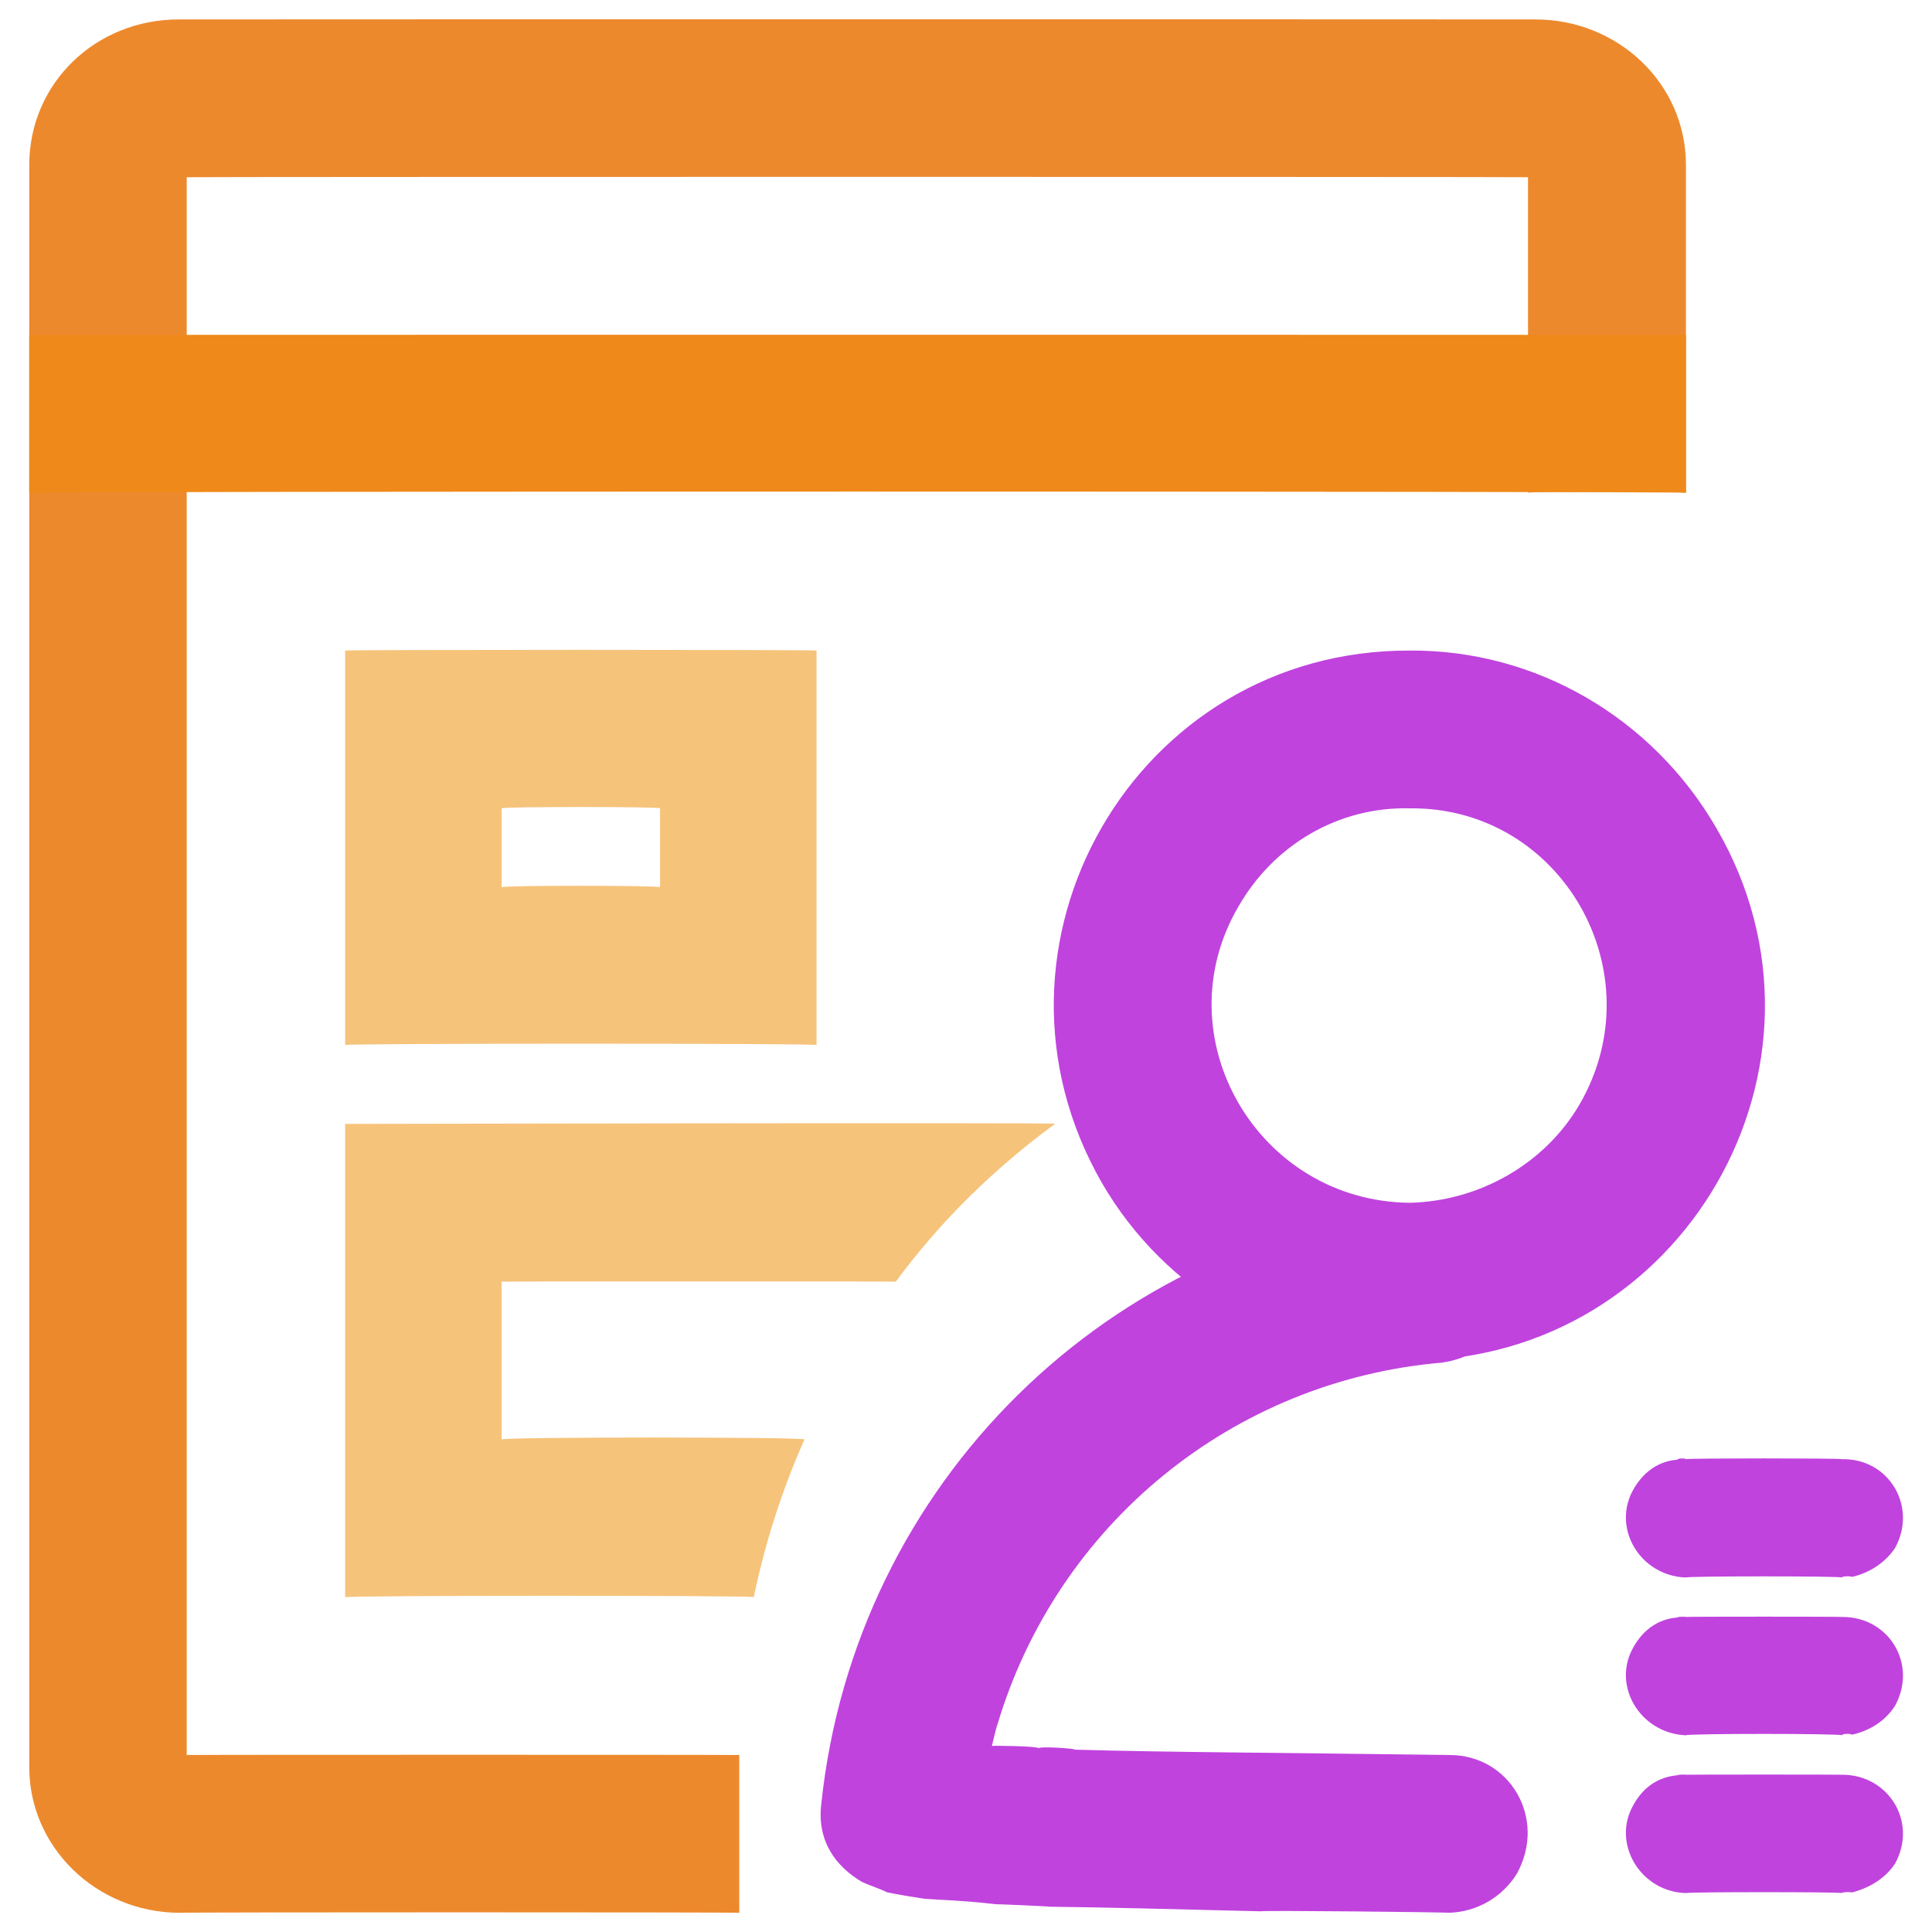
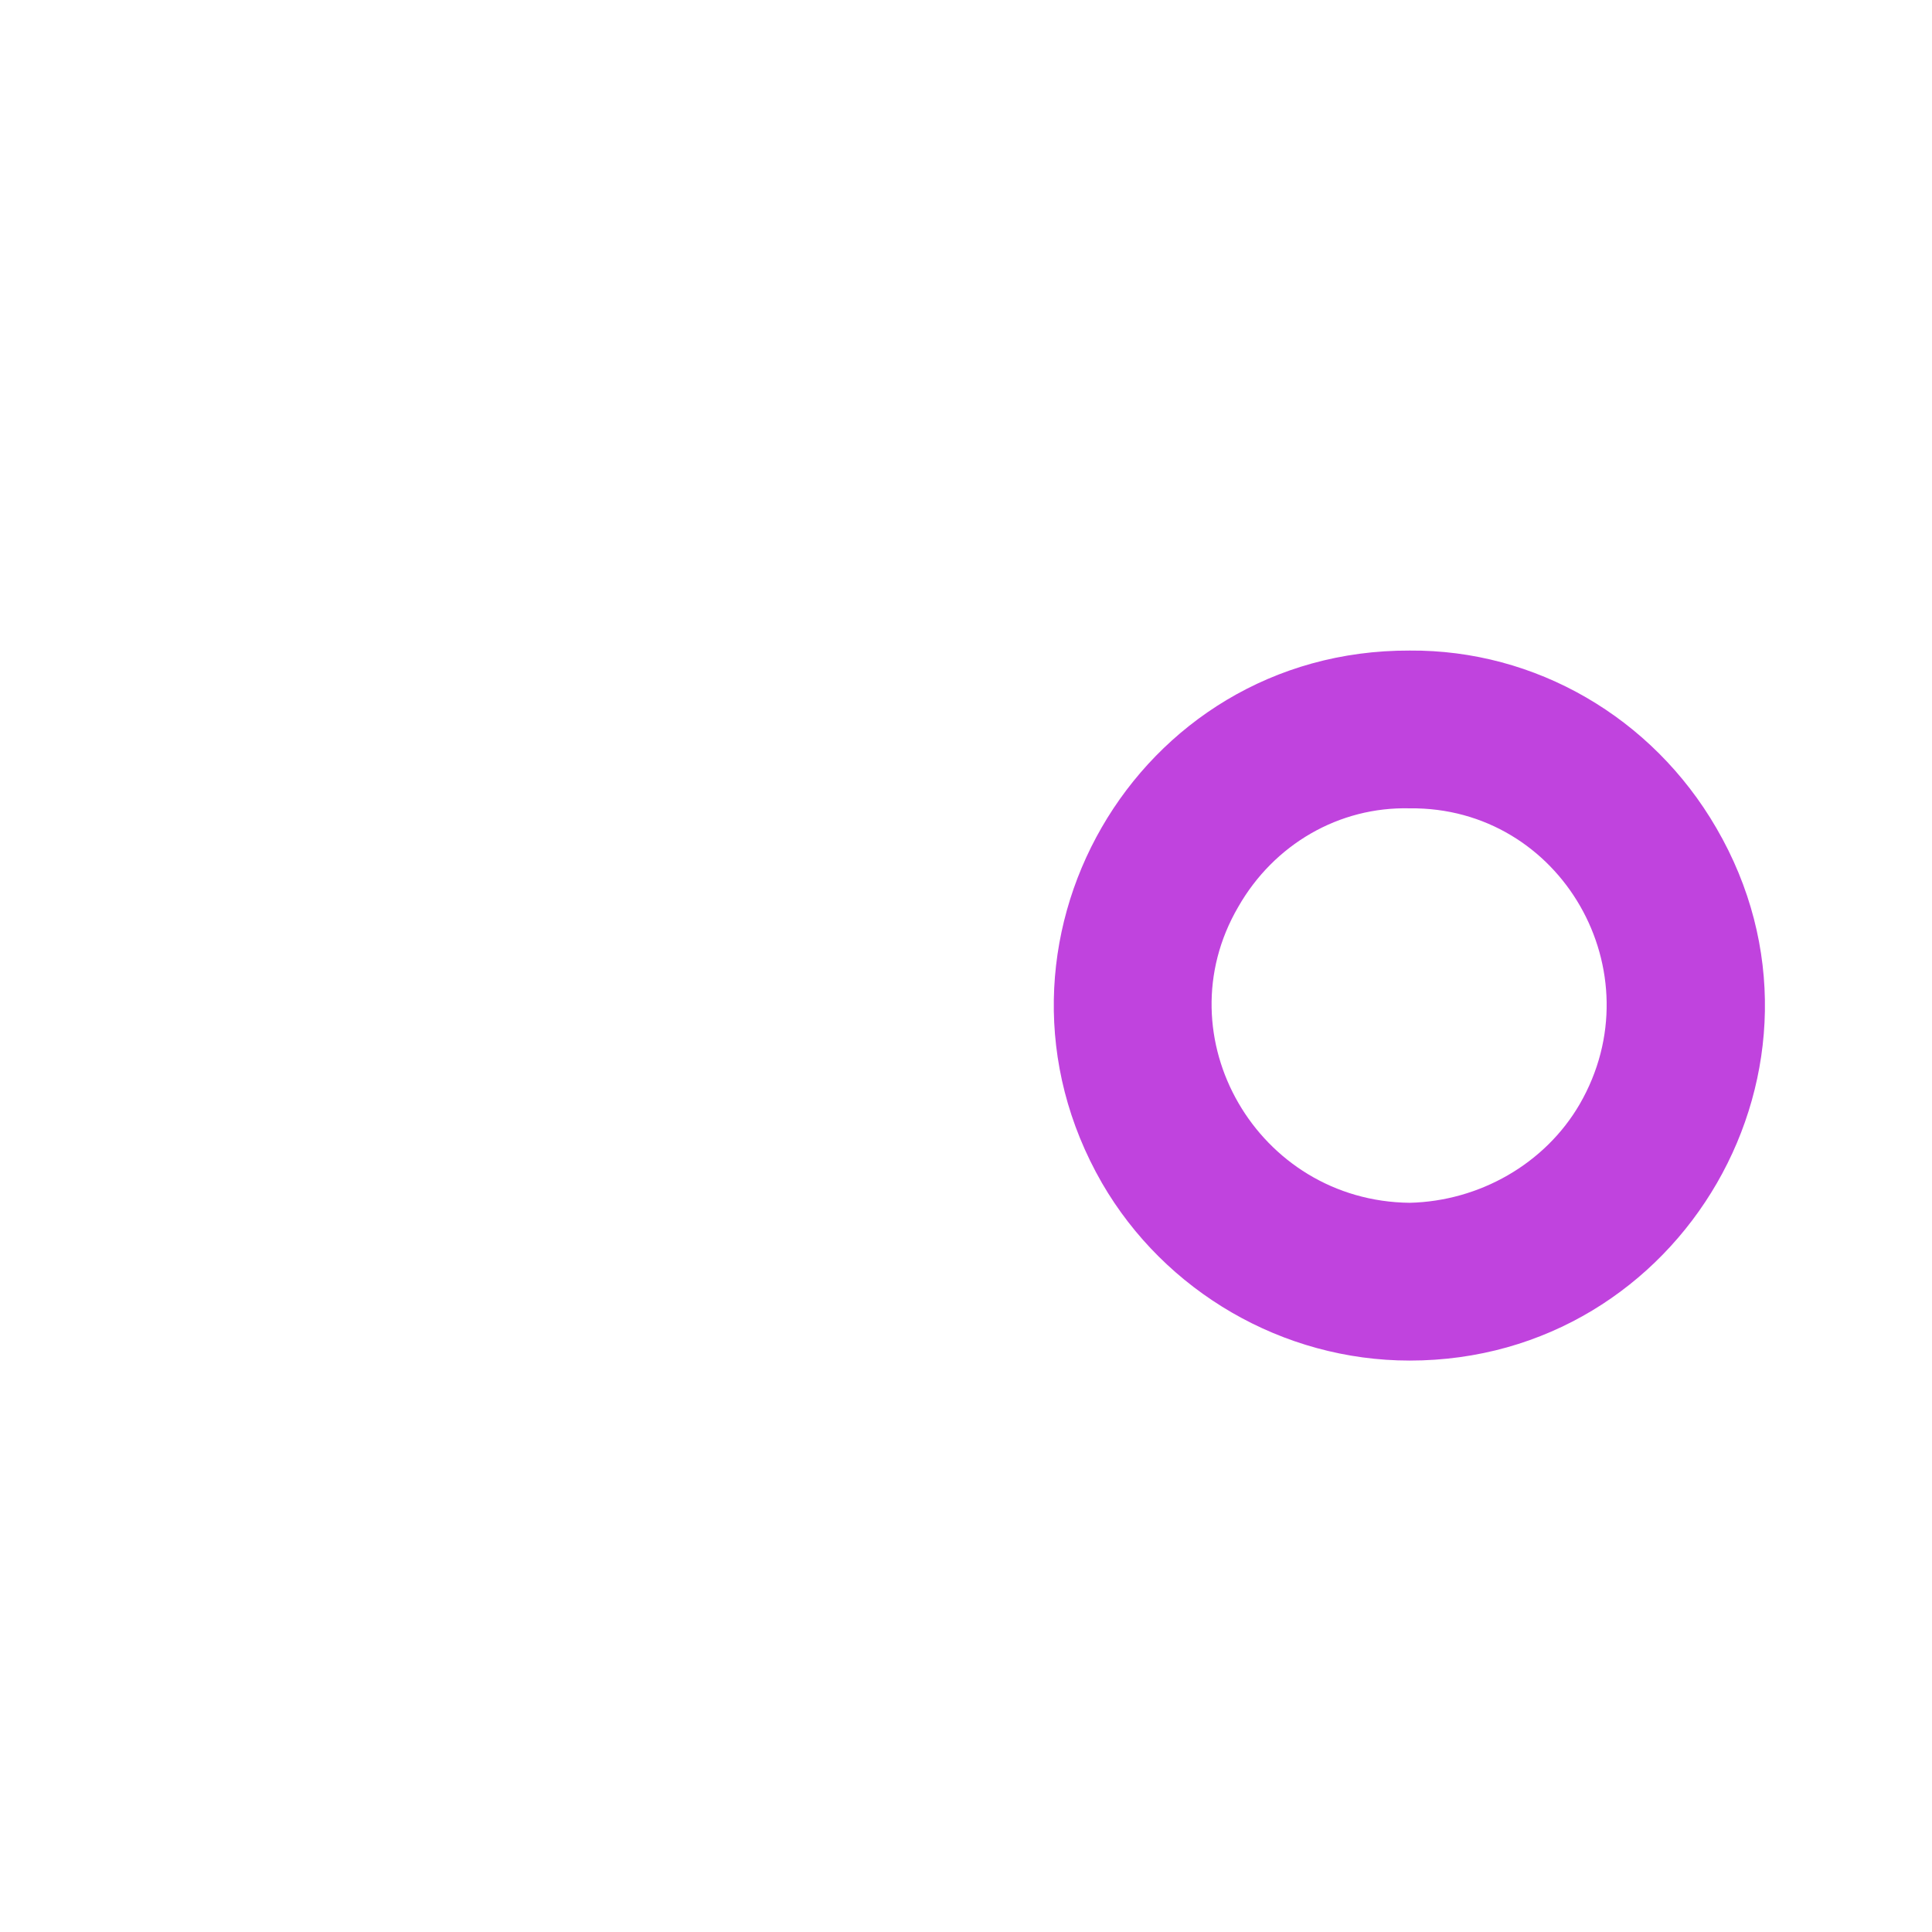
<svg xmlns="http://www.w3.org/2000/svg" version="1.1" width="100%" height="100%" id="svgWorkerArea" viewBox="0 0 400 400" style="background: white;">
  <defs id="defsdoc">
    <pattern id="patternBool" x="0" y="0" width="10" height="10" patternUnits="userSpaceOnUse" patternTransform="rotate(35)">
-       <circle cx="5" cy="5" r="4" style="stroke: none;fill: #ff000070;" />
-     </pattern>
+       </pattern>
  </defs>
  <g id="fileImp-752845928" class="cosito">
-     <path id="pathImp-934006153" fill="#ED892D" class="grouped" d="M317.857 4.025C334.857 3.992 349.057 17.192 349.057 34.176 349.057 33.992 349.057 101.692 349.057 102.025 349.057 101.692 316.357 101.692 316.357 102.025 316.357 101.692 316.357 36.592 316.357 36.692 316.357 36.592 38.657 36.592 38.657 36.692 38.657 36.592 38.657 363.292 38.657 363.358 38.657 363.292 153.057 363.292 153.057 363.358 153.057 363.292 153.057 395.892 153.057 396.025 153.057 395.892 37.057 395.892 37.057 396.025 19.857 395.892 6.057 382.392 6.057 365.874 6.057 365.392 6.057 33.992 6.057 34.176 6.057 17.192 19.857 3.992 37.057 4.025 37.057 3.992 317.857 3.992 317.857 4.025" />
-     <path id="pathImp-901682953" fill="#EF8919" class="grouped" d="M6.057 69.358C6.057 69.292 349.057 69.292 349.057 69.358 349.057 69.292 349.057 101.692 349.057 102.025 349.057 101.692 6.057 101.692 6.057 102.025 6.057 101.692 6.057 69.292 6.057 69.358" />
-     <path id="pathImp-800207349" fill="#F6C37B" class="grouped" d="M169.057 134.692C169.057 134.492 71.457 134.492 71.457 134.692 71.457 134.492 71.457 215.992 71.457 216.358 71.457 215.992 169.057 215.992 169.057 216.358 169.057 215.992 169.057 134.492 169.057 134.692 169.057 134.492 169.057 134.492 169.057 134.692M136.657 167.358C136.657 166.992 136.657 183.292 136.657 183.692 136.657 183.292 103.857 183.292 103.857 183.692 103.857 183.292 103.857 166.992 103.857 167.358 103.857 166.992 136.657 166.992 136.657 167.358 136.657 166.992 136.657 166.992 136.657 167.358M185.457 265.358C185.457 265.292 103.857 265.292 103.857 265.358 103.857 265.292 103.857 297.492 103.857 298.025 103.857 297.492 166.557 297.492 166.557 298.025 161.957 308.392 158.457 319.192 156.057 330.675 156.057 330.292 71.457 330.292 71.457 330.692 71.457 330.292 71.457 232.692 71.457 232.692 71.457 232.692 218.457 232.392 218.457 232.659 206.057 241.792 194.957 252.492 185.457 265.358 185.457 265.292 185.457 265.292 185.457 265.358" />
    <path id="pathImp-694219900" fill="#C043DE" class="grouped" d="M291.857 134.692C235.057 134.492 199.857 195.792 228.157 244.942 241.157 267.392 265.557 281.692 291.857 281.692 348.357 281.692 383.857 220.392 355.357 171.442 342.057 148.492 317.857 134.492 291.857 134.692 291.857 134.492 291.857 134.492 291.857 134.692M291.857 167.358C323.257 166.992 342.857 201.292 327.057 228.608 319.857 240.992 306.257 248.692 291.857 249.025 260.357 248.692 240.657 214.692 256.357 187.775 263.757 174.792 277.257 166.992 291.857 167.358 291.857 166.992 291.857 166.992 291.857 167.358" />
-     <path id="pathImp-170281331" fill="#C043DE" class="grouped" d="M295.757 249.58C308.057 247.992 317.357 260.892 312.057 272.53 309.857 277.892 304.357 281.292 298.557 282.116 255.357 285.792 218.857 315.492 206.457 357.217 206.457 356.892 205.357 361.392 205.357 361.48 205.357 361.392 215.057 361.492 215.057 361.97 215.057 361.492 222.557 361.992 222.557 362.248 241.057 362.792 266.857 362.892 300.057 363.358 312.557 363.292 320.357 376.492 314.057 387.915 311.057 392.792 305.757 395.892 299.857 396.025 299.857 395.892 261.057 395.492 261.057 395.715 243.557 395.292 229.057 394.892 217.357 394.767 217.357 394.692 206.057 394.192 206.057 394.245 199.857 393.492 195.057 393.392 191.357 393.118 188.657 392.692 186.057 392.292 183.657 391.778 181.857 390.892 180.057 390.392 178.357 389.573 173.057 386.392 169.057 381.192 170.057 373.322 177.057 307.292 229.557 255.292 295.757 249.58 295.757 248.992 295.757 248.992 295.757 249.58M381.357 367.442C391.057 367.392 397.057 377.292 392.357 385.82 390.357 388.892 387.057 390.892 383.357 391.827 383.357 391.692 381.357 391.692 381.357 391.942 381.357 391.692 349.057 391.692 349.057 391.942 339.557 391.692 333.557 381.492 338.257 373.563 340.257 369.992 343.357 367.892 347.257 367.556 347.257 367.392 349.057 367.392 349.057 367.442 349.057 367.392 381.357 367.392 381.357 367.442 381.357 367.392 381.357 367.392 381.357 367.442M381.357 334.775C391.057 334.692 397.057 344.492 392.357 353.153 390.357 356.292 387.057 358.392 383.357 359.161 383.357 358.892 381.357 358.892 381.357 359.275 381.357 358.892 349.057 358.892 349.057 359.275 339.557 358.892 333.557 348.892 338.257 340.897 340.257 337.392 343.357 335.192 347.257 334.889 347.257 334.692 349.057 334.692 349.057 334.775 349.057 334.692 381.357 334.692 381.357 334.775 381.357 334.692 381.357 334.692 381.357 334.775M381.357 302.108C391.057 301.892 397.057 311.892 392.357 320.487 390.357 323.492 387.057 325.692 383.357 326.494 383.357 326.292 381.357 326.292 381.357 326.608 381.357 326.292 349.057 326.292 349.057 326.608 339.557 326.292 333.557 316.292 338.257 308.23 340.257 304.792 343.357 302.492 347.257 302.223 347.257 301.892 349.057 301.892 349.057 302.108 349.057 301.892 381.357 301.892 381.357 302.108 381.357 301.892 381.357 301.892 381.357 302.108" />
  </g>
</svg>